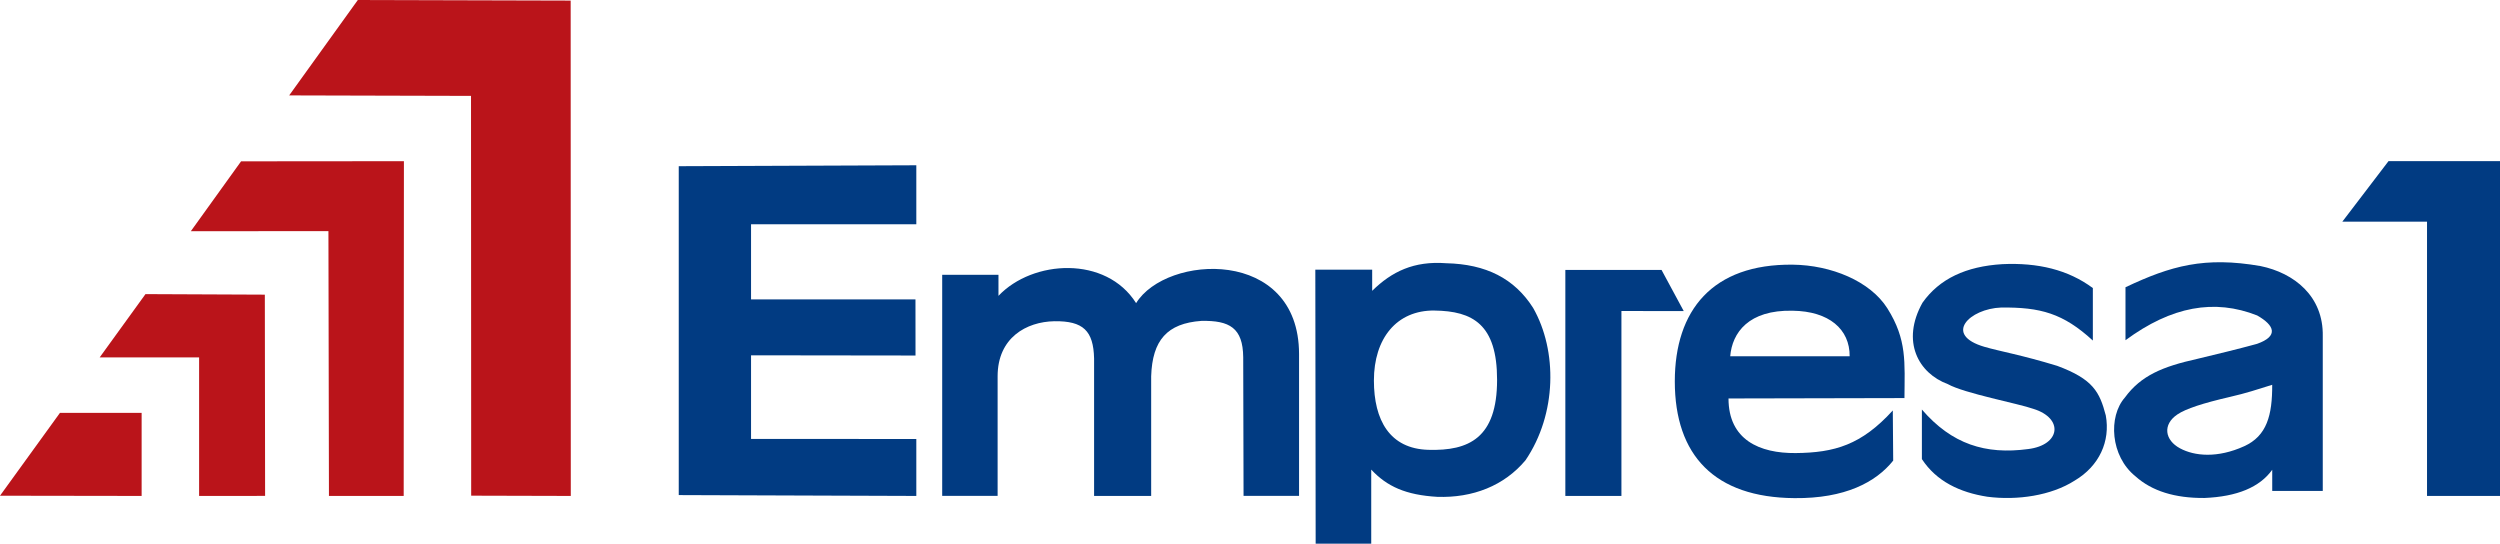
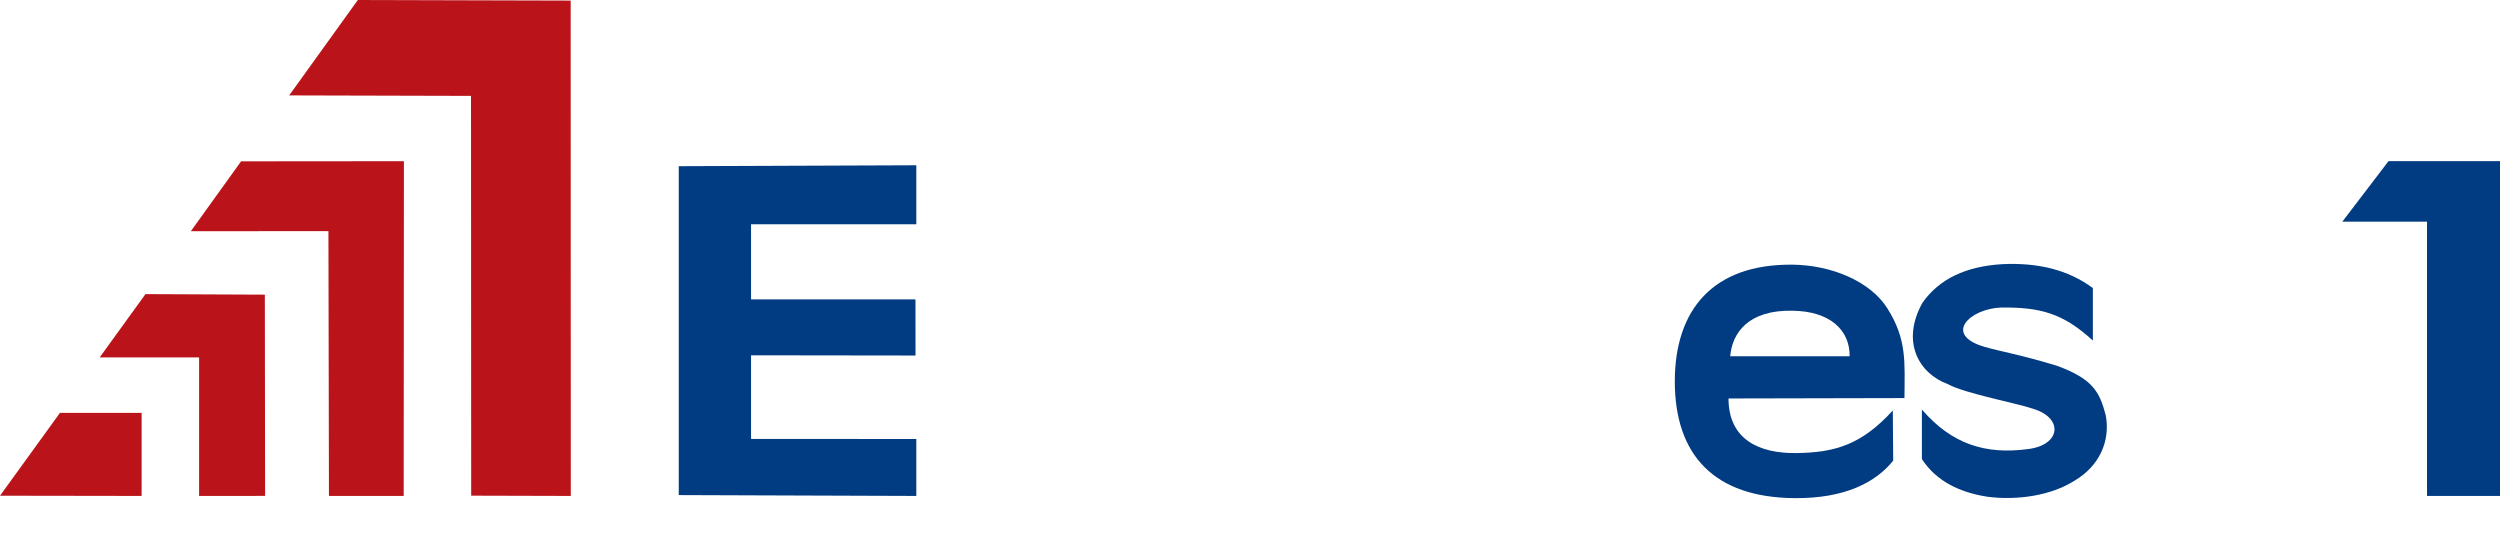
<svg xmlns="http://www.w3.org/2000/svg" id="Layer_1" data-name="Layer 1" viewBox="0 0 1028 223.55">
  <title>empresa-1-logo</title>
  <polygon points="0 203.84 24.66 169.76 58.24 169.76 58.24 203.93 0 203.84" style="fill:#ba141a" />
  <polygon points="40.98 146.97 59.82 120.94 108.9 121.16 109.01 203.91 81.87 203.94 81.87 146.95 40.98 146.97" style="fill:#ba141a" />
  <polygon points="135.26 203.93 166 203.93 166.09 66.28 99.13 66.34 78.47 95.07 135.05 95.04 135.26 203.93" style="fill:#ba141a" />
  <polygon points="193.75 203.82 234.71 203.93 234.66 0.24 147.14 0 118.91 39.23 193.68 39.43 193.75 203.82" style="fill:#ba141a" />
  <polygon points="997.99 203.93 1028 203.93 1028 66.27 982.15 66.27 963.16 91.16 997.99 91.16 997.99 203.93" style="fill:#013b82" />
  <polygon points="376.79 67.96 376.79 92.22 308.83 92.22 308.83 123.1 376.44 123.1 376.46 146.19 308.83 146.1 308.83 180.49 376.79 180.51 376.79 203.93 279.1 203.58 279.1 68.34 376.79 67.96" style="fill:#013b82" />
-   <path d="M387.43,113v90.89h22.79V154.73c0-15.92,11.89-22.43,23.32-22.64,11.91-.17,16.08,3.95,16.35,15.32v56.53h23.47V154.73c.47-14.83,6.57-21.77,20.65-22.78,11.59-.22,17.08,2.87,17.2,14.94l.14,57h22.82V145.54c-.07-44-54.64-41-67-20.89-12.37-19.62-42.51-17.87-56.6-3V113Z" style="fill:#013b82;fill-rule:evenodd" />
-   <path d="M589.86,127.7c15.72.2,25.76,5.65,25.74,28.51,0,23.9-11.61,29.26-28.26,28.76-15.91-.44-22.39-12.22-22.39-28.5,0-17.25,9.3-28.95,24.91-28.78m-49-16.79L541,223.55h22.85l0-30.45c6.53,7,14.32,10.44,27.12,11.2,14.62.51,27.56-4.56,36.33-15.06,12.9-19,13.16-45,3.12-62.63-7.7-12.11-19.37-18-35.76-18.37-13.24-1-22.36,3.42-30.42,11.35v-8.7Z" style="fill:#013b82;fill-rule:evenodd" />
-   <polygon points="643.67 111.01 643.67 203.93 666.73 203.93 666.73 127.89 692.35 127.91 683.23 111.01 643.67 111.01" style="fill:#013b82;fill-rule:evenodd" />
  <path d="M711.46,146.5l49.12,0c.08-11.14-8.5-18.54-23.46-18.73-18.07-.4-24.87,9-25.66,18.78m71.6,17.14-72.3.16c0,17,12.76,22.59,27.63,22.45,16-.16,27-3.33,39.93-17.52l.16,20.62c-7.1,8.88-19.78,15.63-40.59,15.43-32.91-.25-49.2-17.62-49.21-48,0-29.27,15.51-48.36,48.48-48,15.76.18,31.85,6.73,38.95,18,8.09,12.87,7.09,22.09,7,36.95" style="fill:#013b82;fill-rule:evenodd" />
  <path d="M860.58,140V118.45c-10.25-7.59-22.66-10.5-37.19-9.83-14.93.89-25.9,6-32.87,15.87-8.88,15.92-1.66,29,10.42,33.46,6.74,3.8,29.14,8,35.2,10.18C848.68,172,847.31,183,834,184.65c-17.58,2.37-31.42-2-43.72-16.25l0,20.38c6,9.16,15.62,13.72,26.93,15.48,12.28,1.59,26.24-.46,35.9-6.64,10.14-6,14.72-16.21,12.79-26.79-2.53-9.62-5.17-14.91-20-20.4-14.58-4.45-23.67-6-29.79-7.78-17.3-5-6.12-15.73,6.75-16.19,16.12-.17,25.49,2.35,37.71,13.57" style="fill:#013b82;fill-rule:evenodd" />
-   <path d="M934.33,158.23c-6.46,2-10.33,3.36-17.47,5-10.89,2.53-18,4.8-21.52,7.19-6.2,4.18-5.18,10.57,1.08,13.93,5.94,3.2,15.36,4.14,26.39-.86,9.34-4.23,11.58-12.78,11.52-25.29M874,118.13V139.9c19-14,36.6-17.1,54.13-10.19,7.17,4.07,8.94,8.49,0,11.67-8.24,2.26-16.35,4.2-24.74,6.22-14,3.12-23,6.78-29.64,15.87-6.89,7.8-6,24.09,4.35,32.39,6.77,6.08,16.22,9,28.35,8.91q20.16-.82,27.89-11.6v8.71l20.78,0,0-63.62c.32-16.46-11.75-26-25.58-28.85-23-4-36.84-.14-55.5,8.69" style="fill:#013b82;fill-rule:evenodd" />
</svg>